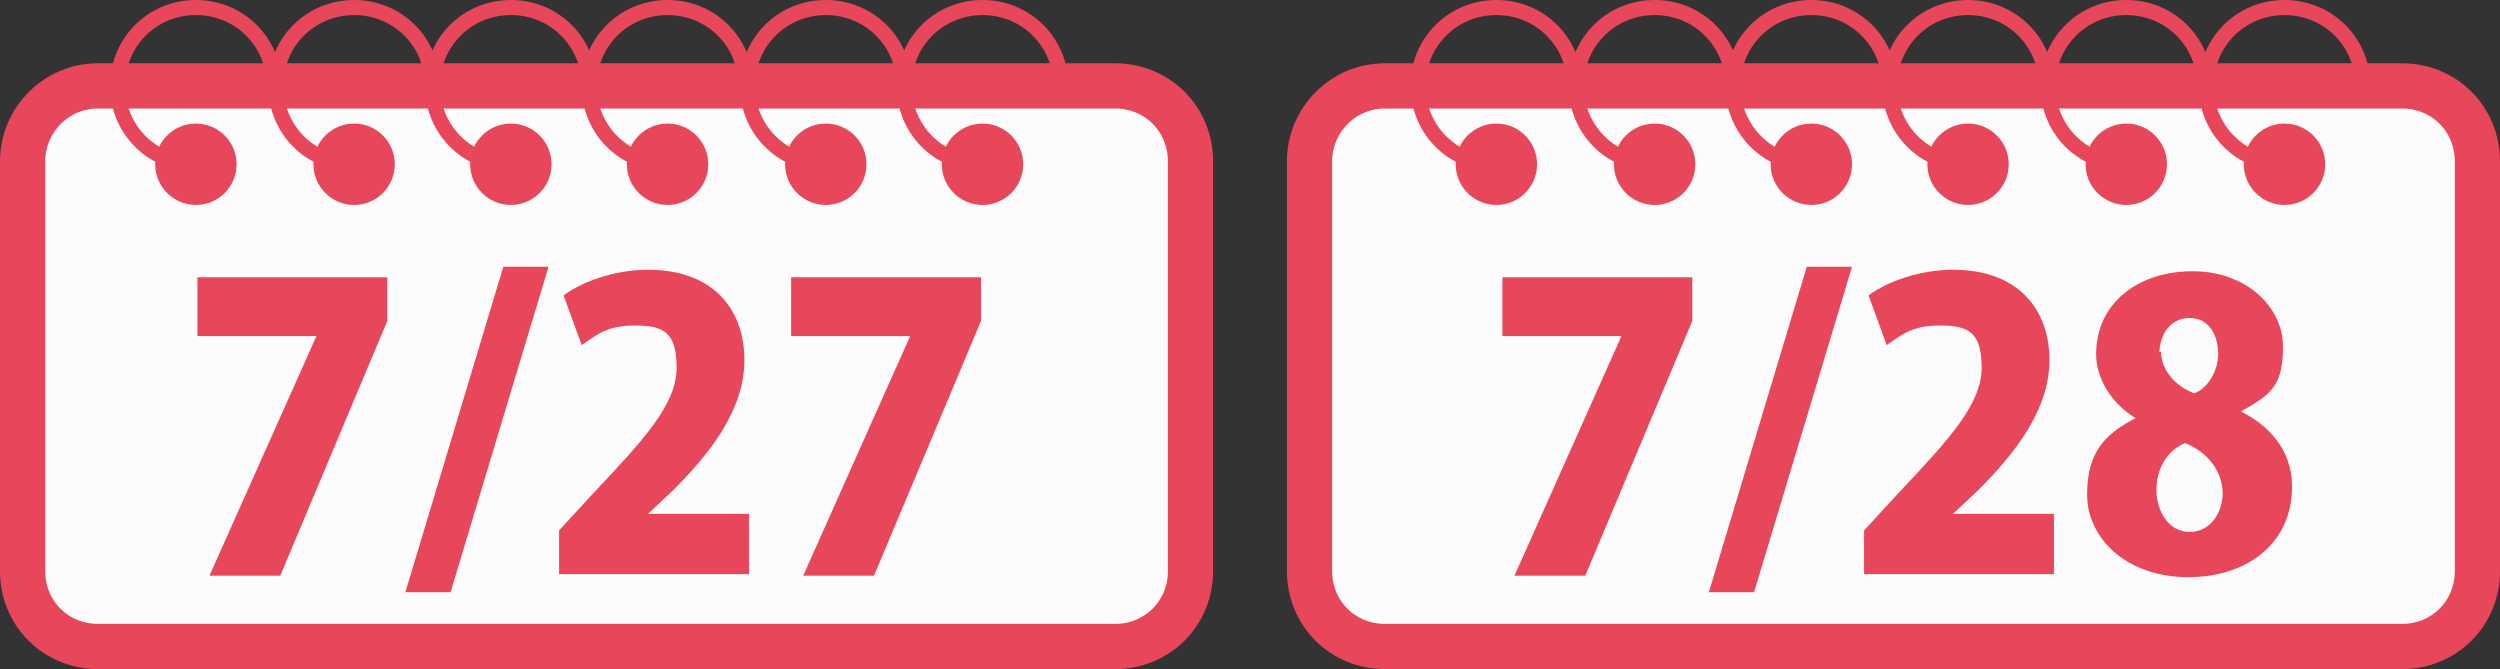
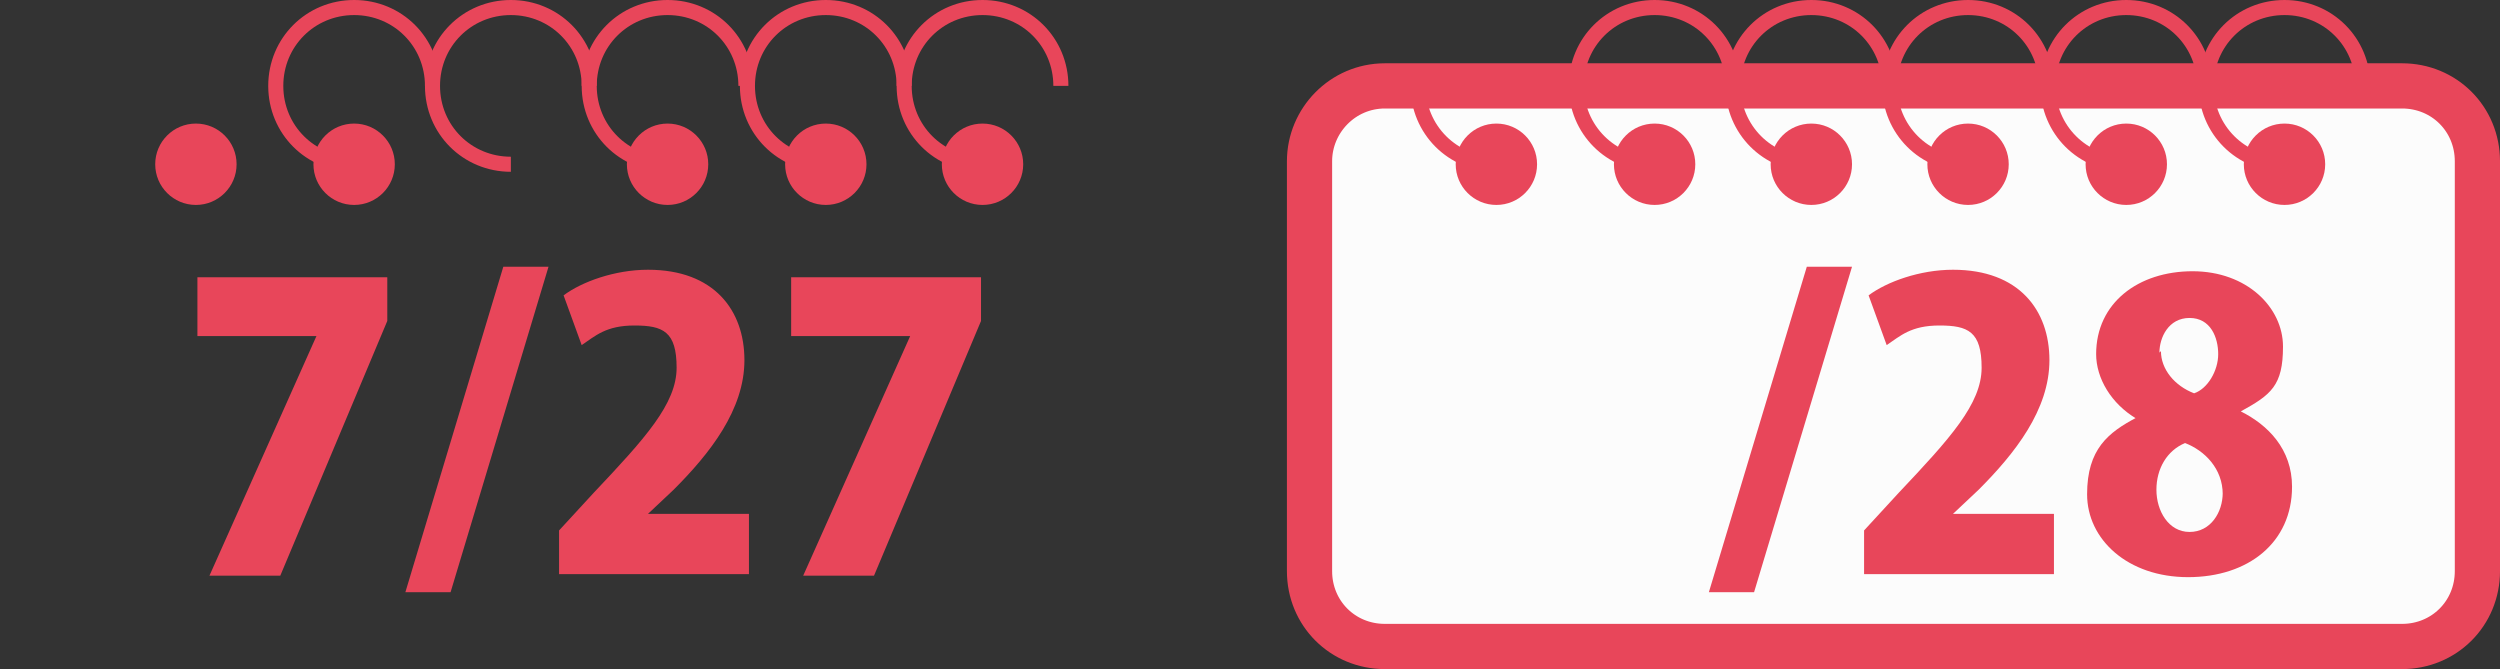
<svg xmlns="http://www.w3.org/2000/svg" id="_イヤー_2" data-name=" イヤー 2" version="1.1" viewBox="0 0 165.9 44.4">
  <rect x="0" y="0" width="165.9" height="44.4" fill="#333333" stroke="none" />
  <defs>
    <style>
      .cls-1 {
        fill: #fcfcfc;
        stroke-width: 3px;
      }

      .cls-1, .cls-2 {
        stroke: #e8465a;
        stroke-miterlimit: 10;
      }

      .cls-2 {
        fill: none;
      }

      .cls-3 {
        fill: #e8465a;
        stroke-width: 0px;
      }
    </style>
  </defs>
-   <path class="cls-1" d="M6.5,5.7h67.5c2.8,0,5,2.2,5,5v27.2c0,2.8-2.2,5-5,5H6.5c-2.8,0-5-2.2-5-5V10.7c0-2.7,2.2-5,5-5Z" />
-   <path class="cls-2" d="M13,10.9c-2.9,0-5.2-2.3-5.2-5.2S10.1.5,13,.5s5.2,2.3,5.2,5.2h0" />
  <circle class="cls-3" cx="13" cy="10.9" r="2.7" />
  <path class="cls-2" d="M23.5,10.9c-2.9,0-5.2-2.3-5.2-5.2S20.6.5,23.5.5s5.2,2.3,5.2,5.2h0" />
  <circle class="cls-3" cx="23.5" cy="10.9" r="2.7" />
  <path class="cls-2" d="M33.9,10.9c-2.9,0-5.2-2.3-5.2-5.2s2.3-5.2,5.2-5.2,5.2,2.3,5.2,5.2" />
-   <circle class="cls-3" cx="33.9" cy="10.9" r="2.7" />
  <path class="cls-2" d="M44.3,10.9c-2.9,0-5.2-2.3-5.2-5.2s2.3-5.2,5.2-5.2,5.2,2.3,5.2,5.2" />
  <circle class="cls-3" cx="44.3" cy="10.9" r="2.7" />
  <path class="cls-2" d="M54.8,10.9c-2.9,0-5.2-2.3-5.2-5.2s2.3-5.2,5.2-5.2,5.2,2.3,5.2,5.2" />
  <circle class="cls-3" cx="54.8" cy="10.9" r="2.7" />
  <path class="cls-2" d="M65.2,10.9c-2.9,0-5.2-2.3-5.2-5.2s2.3-5.2,5.2-5.2,5.2,2.3,5.2,5.2" />
  <circle class="cls-3" cx="65.2" cy="10.9" r="2.7" />
  <path class="cls-1" d="M91.9,5.7h67.5c2.8,0,5,2.2,5,5v27.2c0,2.8-2.2,5-5,5h-67.5c-2.8,0-5-2.2-5-5V10.7c0-2.7,2.2-5,5-5Z" />
-   <path class="cls-2" d="M99.3,10.9c-2.9,0-5.2-2.3-5.2-5.2s2.3-5.2,5.2-5.2,5.2,2.3,5.2,5.2h0" />
+   <path class="cls-2" d="M99.3,10.9c-2.9,0-5.2-2.3-5.2-5.2h0" />
  <circle class="cls-3" cx="99.3" cy="10.9" r="2.7" />
  <path class="cls-2" d="M109.8,10.9c-2.9,0-5.2-2.3-5.2-5.2s2.3-5.2,5.2-5.2,5.2,2.3,5.2,5.2h0" />
  <circle class="cls-3" cx="109.8" cy="10.9" r="2.7" />
  <path class="cls-2" d="M120.2,10.9c-2.9,0-5.2-2.3-5.2-5.2s2.3-5.2,5.2-5.2,5.2,2.3,5.2,5.2" />
  <circle class="cls-3" cx="120.2" cy="10.9" r="2.7" />
  <path class="cls-2" d="M130.6,10.9c-2.9,0-5.2-2.3-5.2-5.2s2.3-5.2,5.2-5.2,5.2,2.3,5.2,5.2" />
  <circle class="cls-3" cx="130.6" cy="10.9" r="2.7" />
  <path class="cls-2" d="M141.1,10.9c-2.9,0-5.2-2.3-5.2-5.2s2.3-5.2,5.2-5.2,5.2,2.3,5.2,5.2" />
  <circle class="cls-3" cx="141.1" cy="10.9" r="2.7" />
  <path class="cls-2" d="M151.6,10.9c-2.9,0-5.2-2.3-5.2-5.2s2.3-5.2,5.2-5.2,5.2,2.3,5.2,5.2" />
  <circle class="cls-3" cx="151.6" cy="10.9" r="2.7" />
  <g>
    <path class="cls-3" d="M13.1,18.4h12.6v2.9l-7.1,16.9h-4.7l7.1-15.9h0c0,0-7.9,0-7.9,0v-3.8Z" />
    <path class="cls-3" d="M29.9,39.3h-3l6.5-21.6h3l-6.5,21.6Z" />
    <path class="cls-3" d="M49.7,38.1h-12.6v-2.9l2.3-2.5c3.4-3.6,5.5-5.9,5.5-8.3s-.9-2.8-2.8-2.8-2.6.7-3.5,1.3l-1.2-3.3c1.2-.9,3.4-1.7,5.6-1.7,4.4,0,6.4,2.7,6.4,6s-2.3,6.2-4.7,8.6l-1.7,1.6h0c0,0,6.7,0,6.7,0v3.8Z" />
    <path class="cls-3" d="M52.5,18.4h12.6v2.9l-7.1,16.9h-4.7l7.1-15.9h0c0,0-7.9,0-7.9,0v-3.8Z" />
  </g>
  <g>
-     <path class="cls-3" d="M99.7,18.4h12.6v2.9l-7.1,16.9h-4.7l7.1-15.9h0c0,0-7.9,0-7.9,0v-3.8Z" />
    <path class="cls-3" d="M116.4,39.3h-3l6.5-21.6h3l-6.5,21.6Z" />
    <path class="cls-3" d="M136.3,38.1h-12.6v-2.9l2.3-2.5c3.4-3.6,5.5-5.9,5.5-8.3s-.9-2.8-2.8-2.8-2.6.7-3.5,1.3l-1.2-3.3c1.2-.9,3.4-1.7,5.6-1.7,4.4,0,6.4,2.7,6.4,6s-2.3,6.2-4.7,8.6l-1.7,1.6h0c0,0,6.7,0,6.7,0v3.8Z" />
    <path class="cls-3" d="M141.8,27.8c-1.7-1-2.7-2.7-2.7-4.3,0-3.4,2.8-5.5,6.4-5.5s6,2.4,6,5-.8,3.2-2.8,4.3h0c1.8.9,3.4,2.5,3.4,5,0,3.7-2.9,6-6.9,6s-6.7-2.5-6.7-5.5,1.4-4.1,3.3-5.1h0ZM147.5,32.8c0-1.7-1.2-2.9-2.5-3.4-1.2.5-1.9,1.7-1.9,3.1s.8,2.8,2.2,2.8,2.2-1.3,2.2-2.6ZM143.4,23.3c0,1.2.9,2.3,2.2,2.8.9-.3,1.6-1.5,1.6-2.6s-.5-2.4-1.9-2.4-2,1.3-2,2.3Z" />
  </g>
</svg>